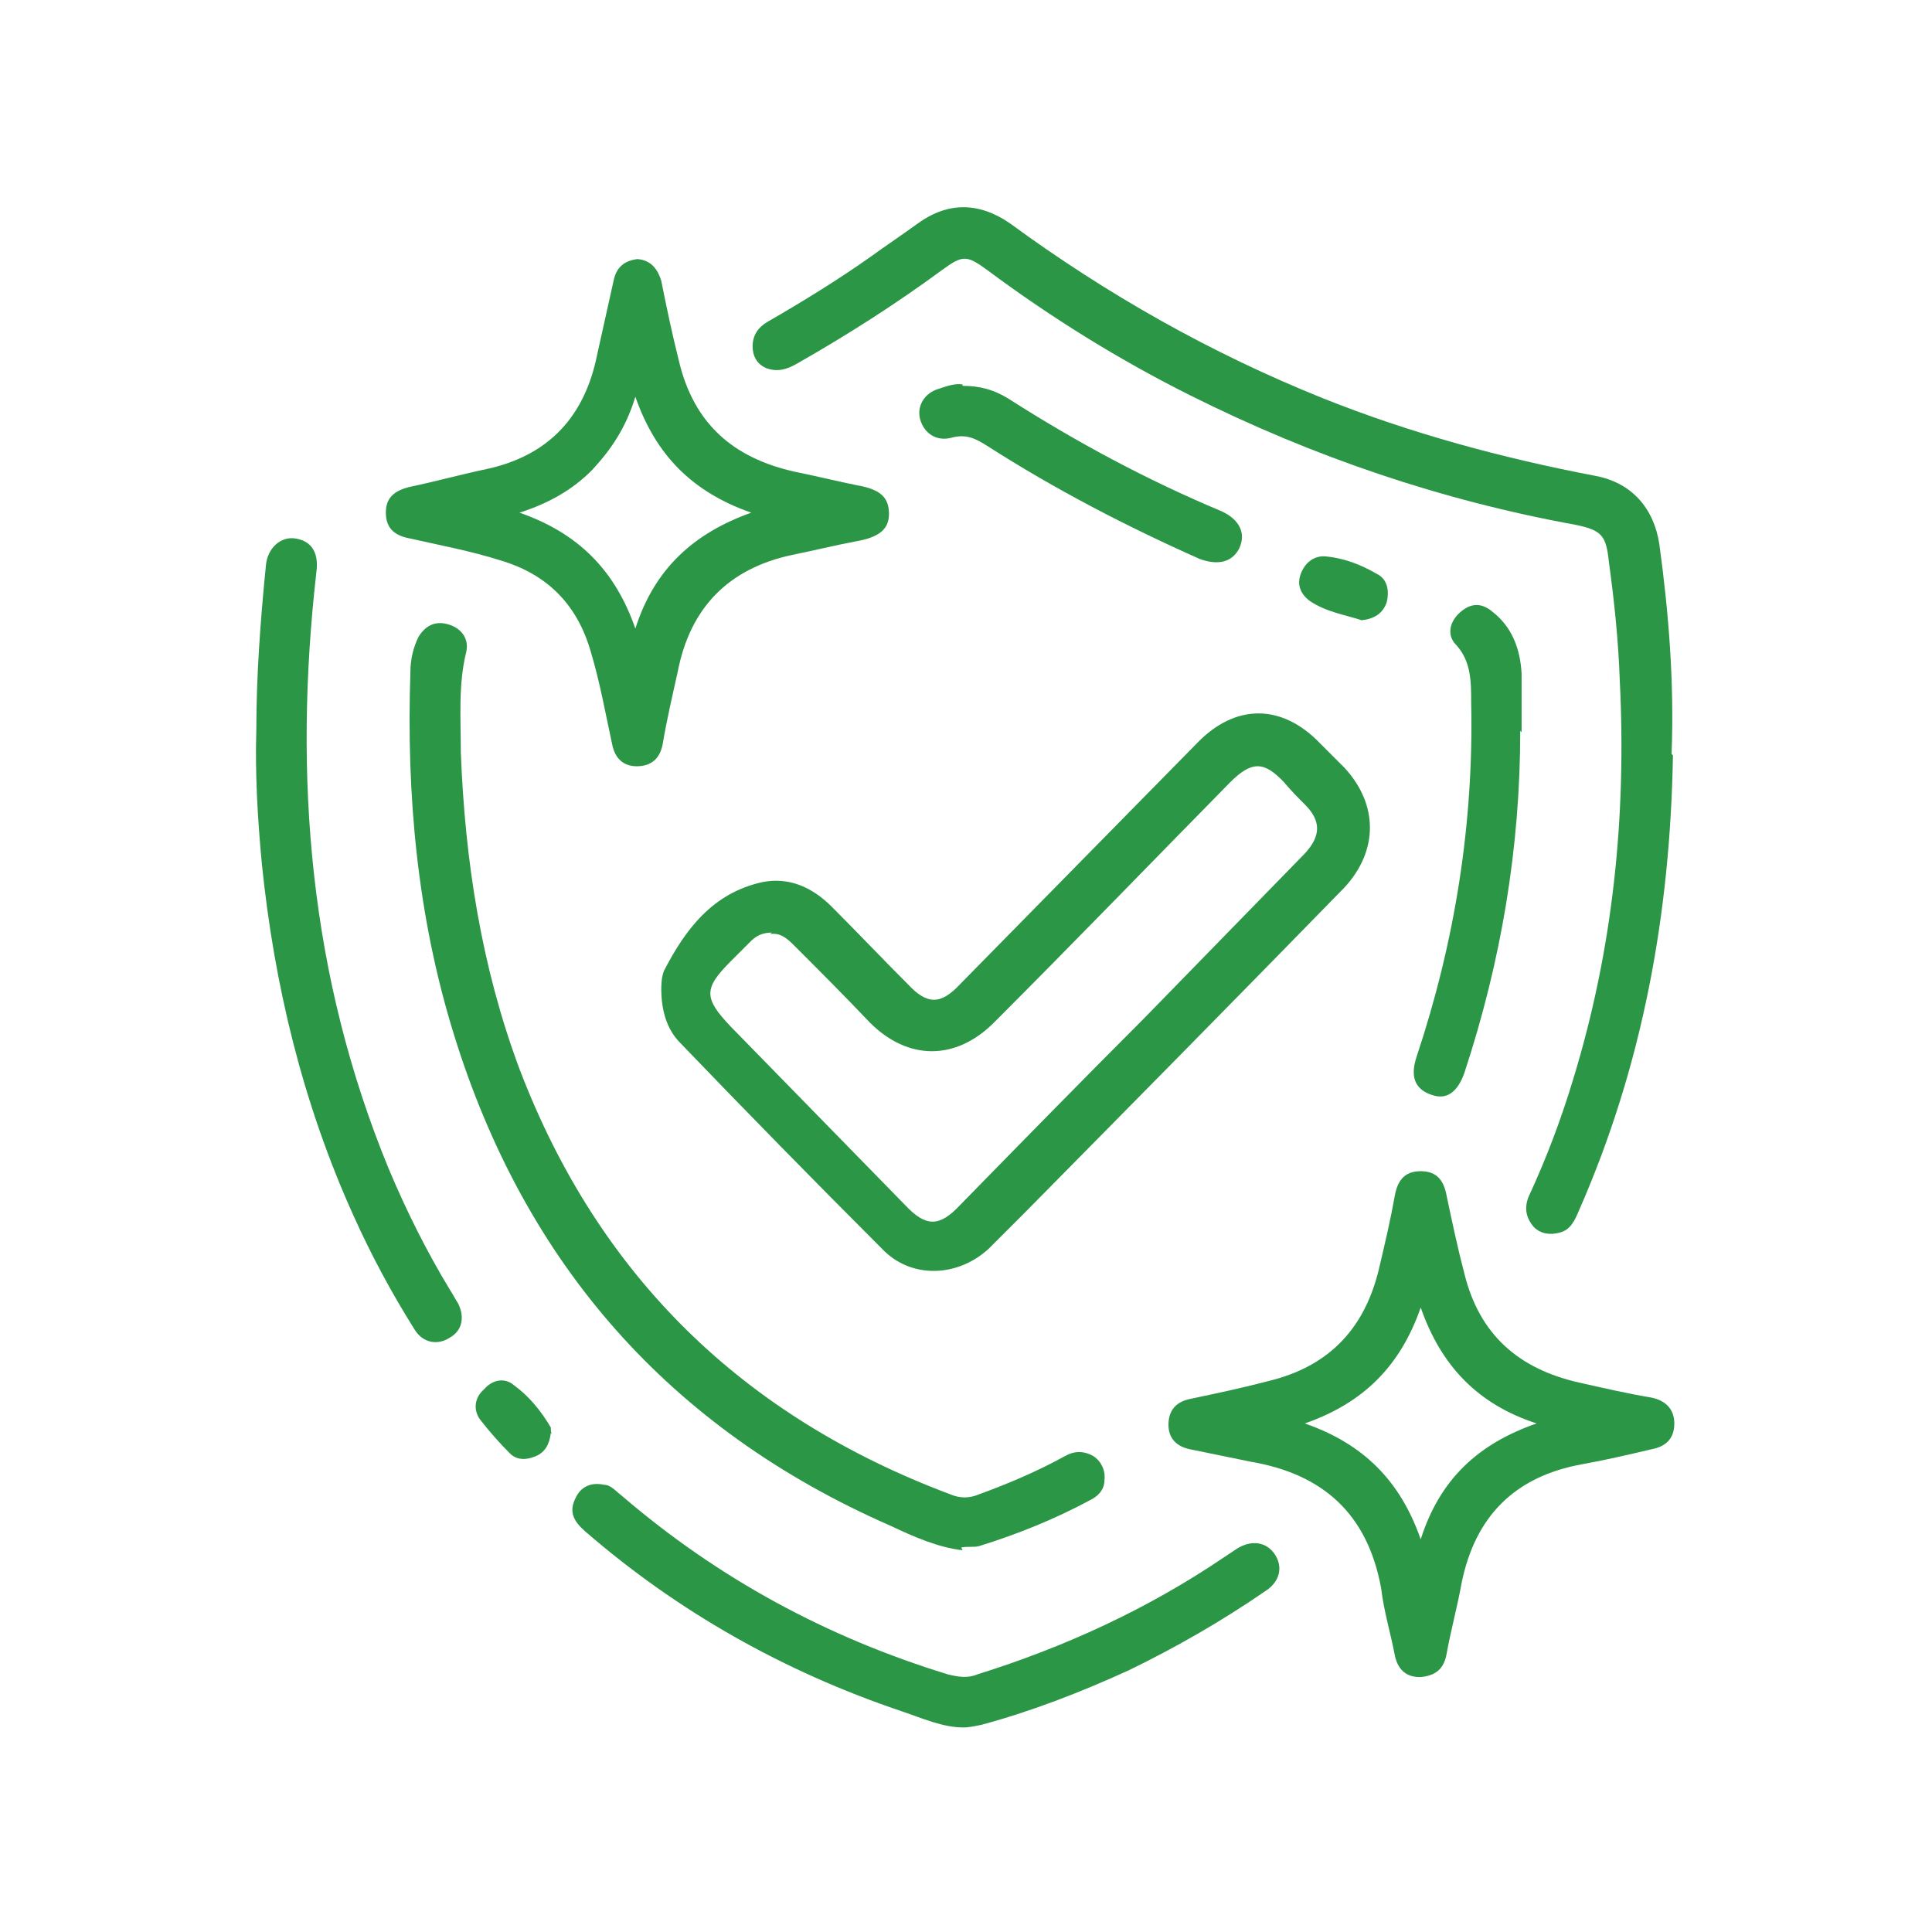
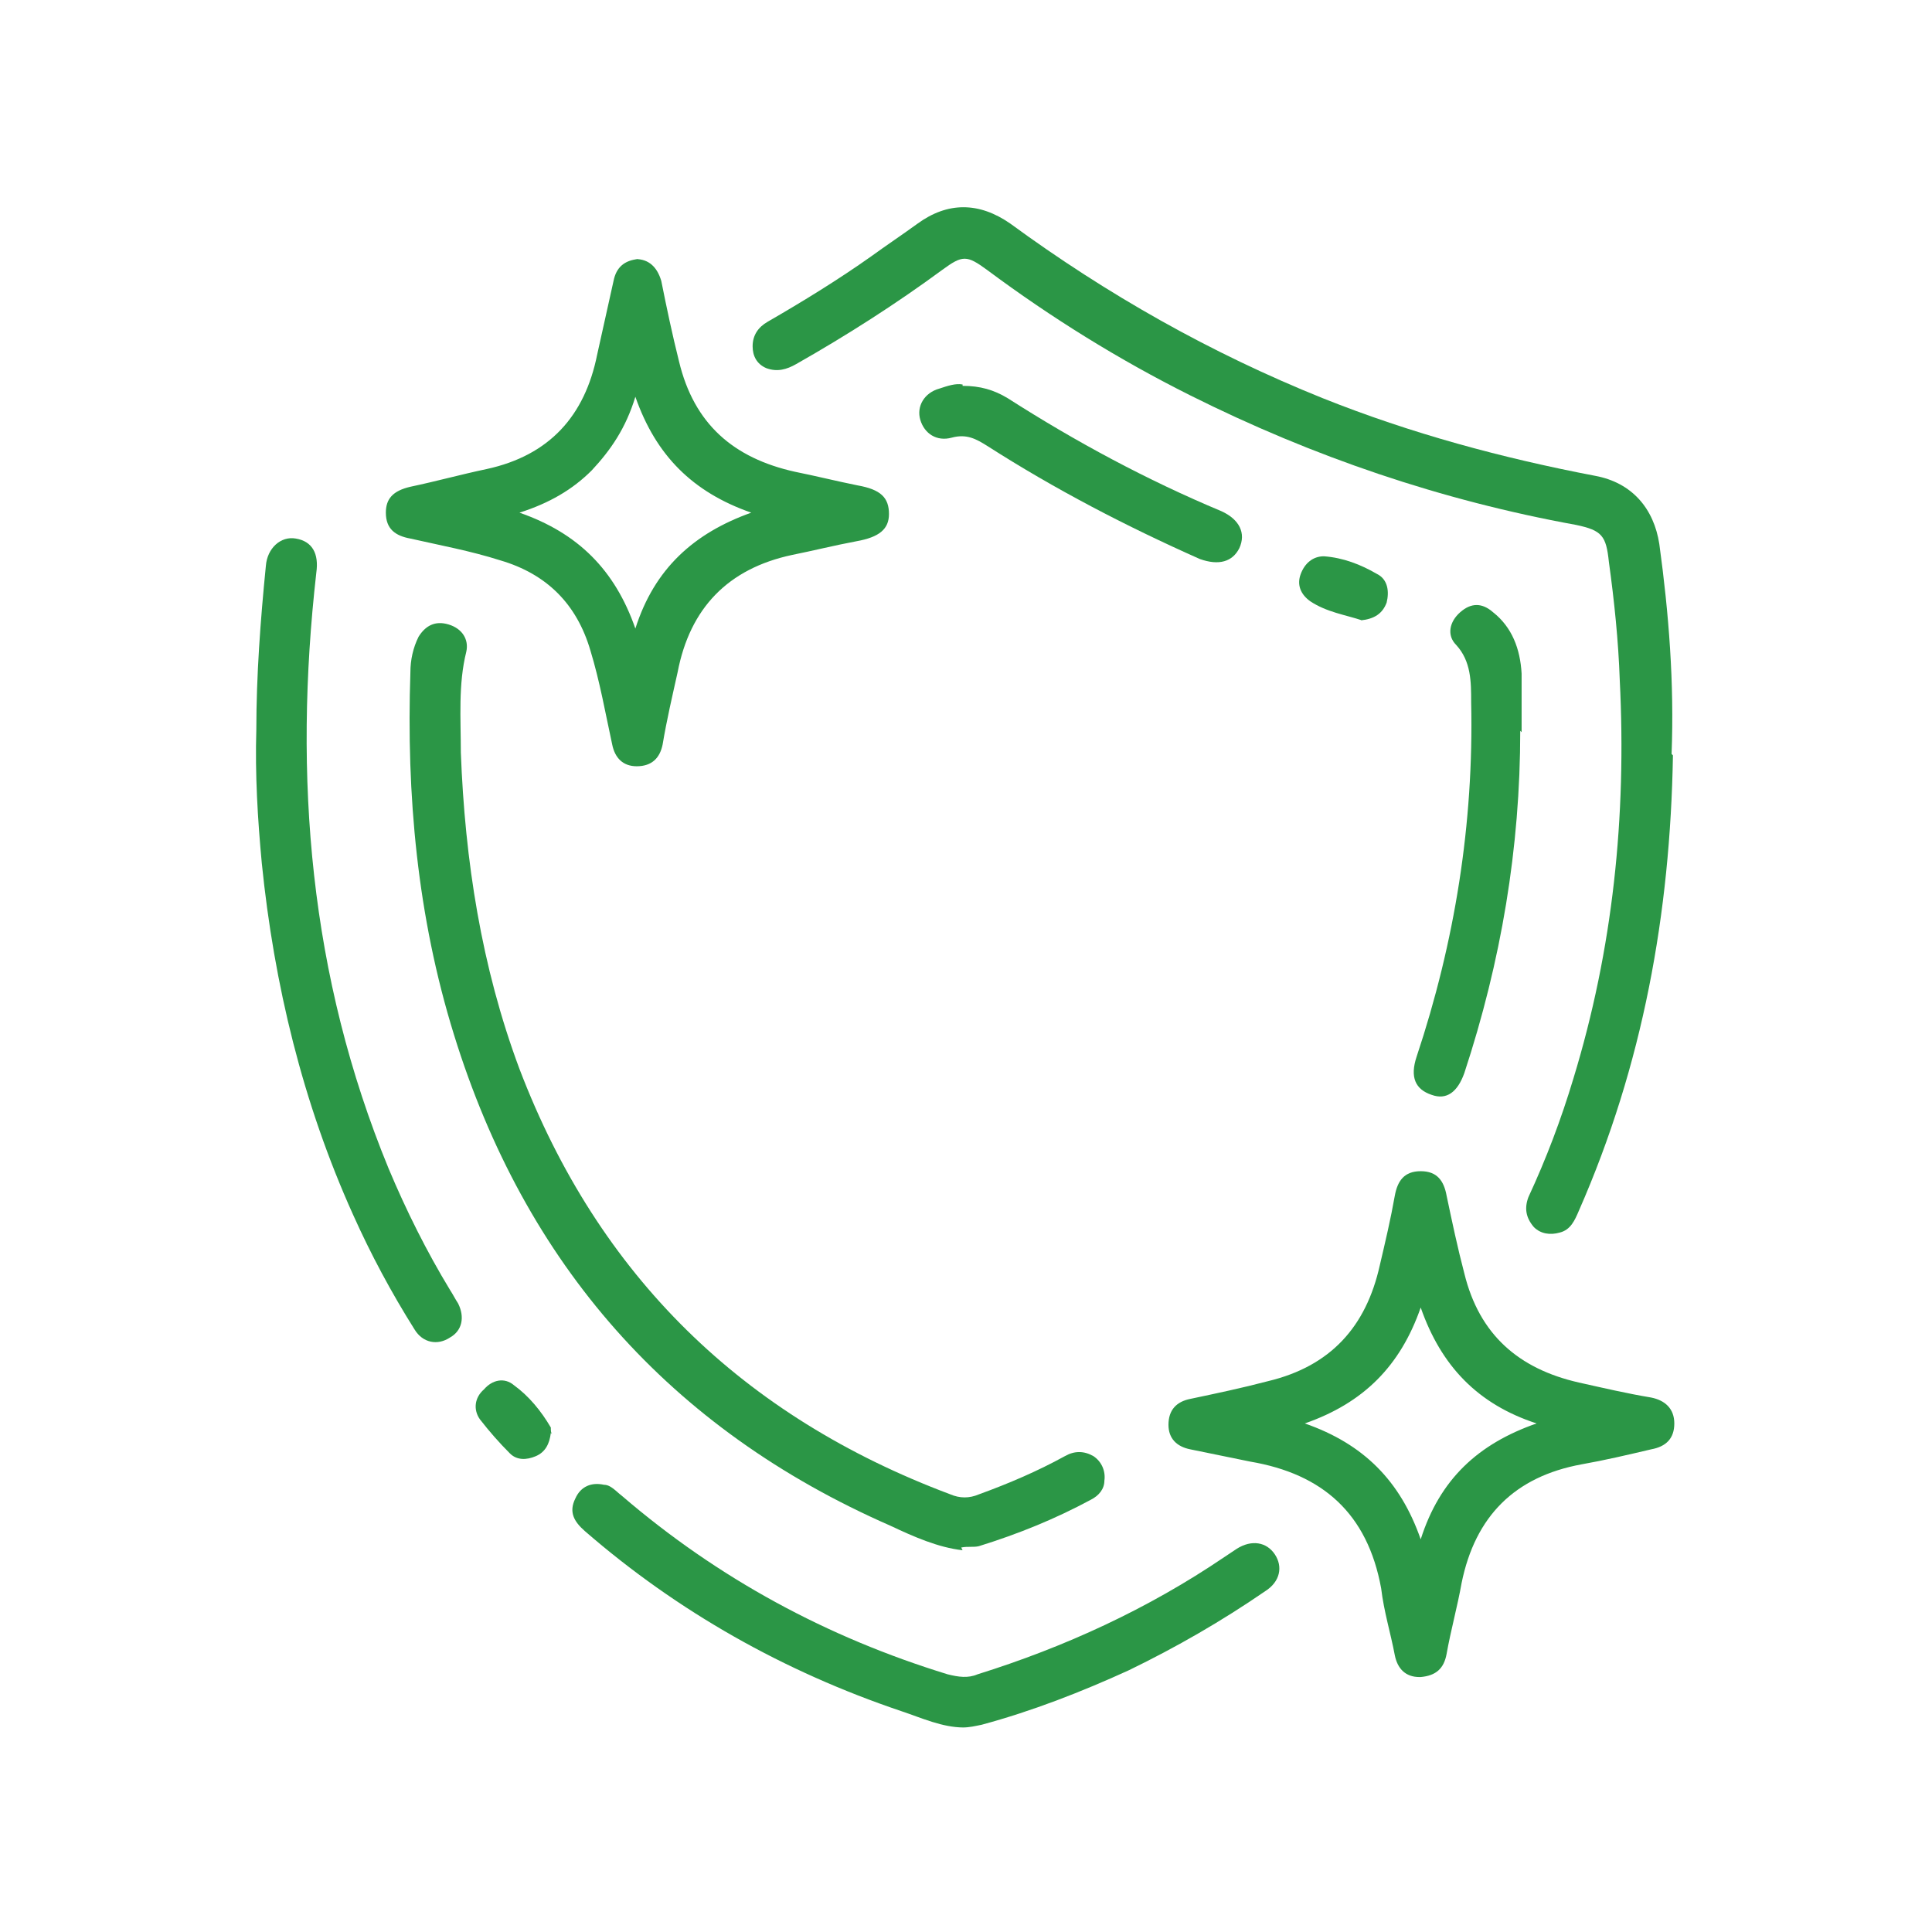
<svg xmlns="http://www.w3.org/2000/svg" version="1.1" viewBox="0 0 141.7 141.7">
  <defs>
    <style>
      .cls-1 {
        fill: #2b9646;
      }
    </style>
  </defs>
  <g>
    <g id="Layer_1">
      <g>
-         <path class="cls-1" d="M48.5,72.7c0-.4,0-1,.2-1.5,1.6-3.1,3.6-5.7,7.2-6.5,2-.4,3.7.4,5.1,1.8,1.9,1.9,3.7,3.8,5.6,5.7,1.4,1.5,2.4,1.5,3.8,0,5.8-5.9,11.6-11.8,17.4-17.7,2.8-2.9,6.2-2.9,9,0,.6.6,1.2,1.2,1.8,1.8,2.5,2.7,2.5,6.1,0,8.8-7.8,8-15.6,15.9-23.4,23.8-.9.9-1.8,1.8-2.7,2.7-2.3,2.1-5.7,2.2-7.8,0-5-5-9.9-10-14.8-15.1-1-1-1.4-2.4-1.4-4ZM56.6,68.4c-.6,0-1.1.2-1.5.6-.5.5-1,1-1.5,1.5-2,2-2,2.7,0,4.8,4.3,4.4,8.5,8.7,12.8,13.1,1.5,1.6,2.5,1.6,4,0,4.5-4.6,9-9.2,13.5-13.7,3.9-4,7.9-8.1,11.8-12.1,1.2-1.3,1.2-2.4,0-3.6-.5-.5-1-1-1.5-1.6-1.5-1.6-2.4-1.6-4,0-5.8,5.9-11.5,11.8-17.3,17.6-2.8,2.8-6.3,2.8-9.1,0-1.8-1.9-3.7-3.8-5.5-5.6-.5-.5-1-1-1.8-.9Z" />
        <path class="cls-1" d="M122.7,55.4c-.2,11.6-2.2,22.7-6.9,33.4-.3.7-.6,1.4-1.4,1.6-.7.2-1.4.1-1.9-.4-.6-.7-.7-1.4-.4-2.2,1.3-2.8,2.4-5.7,3.3-8.7,2.9-9.5,3.9-19.2,3.4-29.2-.1-2.9-.4-5.8-.8-8.7-.2-1.9-.5-2.3-2.4-2.7-9.9-1.8-19.3-5-28.3-9.5-5.2-2.6-10.2-5.7-14.9-9.2-1.5-1.1-1.8-1.1-3.3,0-3.4,2.5-7,4.8-10.7,6.9-.7.4-1.4.6-2.2.3-.7-.3-1-.9-1-1.6,0-.8.4-1.4,1.1-1.8,2.6-1.5,5.2-3.1,7.6-4.8,1.1-.8,2.3-1.6,3.4-2.4,2.2-1.6,4.5-1.6,6.8,0,7.1,5.2,14.7,9.5,22.9,12.8,6.5,2.6,13.2,4.4,20,5.7,2.7.5,4.3,2.4,4.7,5,.7,5.1,1.1,10.2.9,15.4Z" />
        <path class="cls-1" d="M70.6,113.7c-1.8-.2-3.6-1-5.3-1.8-16.2-7.1-26.8-19.2-32-36-2.7-8.7-3.5-17.6-3.2-26.6,0-.9.2-1.8.6-2.6.5-.8,1.2-1.2,2.2-.9,1,.3,1.5,1.1,1.3,2-.6,2.4-.4,4.9-.4,7.4.3,7.9,1.5,15.7,4.3,23.2,5.8,15.2,16.4,25.5,31.6,31.2.7.3,1.4.3,2.1,0,2.2-.8,4.3-1.7,6.3-2.8.7-.4,1.4-.4,2.1,0,.6.4.9,1.1.8,1.8,0,.6-.4,1.1-1,1.4-2.6,1.4-5.3,2.5-8.2,3.4-.4.1-.8,0-1.3.1Z" />
        <path class="cls-1" d="M46.6,19c1,0,1.6.6,1.9,1.6.4,2,.8,3.9,1.3,5.9,1.1,4.6,4,7.1,8.5,8.1,1.5.3,3.1.7,4.6,1,1.7.3,2.3.9,2.3,2.1,0,1.1-.7,1.7-2.4,2-1.6.3-3.2.7-4.7,1-4.7,1-7.5,3.9-8.4,8.6-.4,1.8-.8,3.5-1.1,5.3-.2,1-.8,1.6-1.9,1.6-1,0-1.6-.6-1.8-1.6-.5-2.3-.9-4.6-1.6-6.9-1-3.4-3.2-5.6-6.6-6.6-2.2-.7-4.4-1.1-6.6-1.6-1.1-.2-1.8-.7-1.8-1.9,0-1,.5-1.6,1.8-1.9,1.9-.4,3.7-.9,5.6-1.3,4.6-1,7.2-3.9,8.1-8.4.4-1.8.8-3.6,1.2-5.4.2-1,.8-1.5,1.8-1.6ZM46.6,29.1c-.7,2.3-1.8,3.9-3.2,5.4-1.4,1.4-3.1,2.4-5.3,3.1,4.3,1.5,7,4.2,8.5,8.5,1.4-4.4,4.3-7,8.5-8.5-4.3-1.5-7-4.2-8.5-8.5Z" />
        <path class="cls-1" d="M104.1,123c-1,0-1.6-.6-1.8-1.6-.3-1.6-.8-3.2-1-4.9-1-5.5-4.3-8.4-9.6-9.3-1.5-.3-2.9-.6-4.4-.9-1-.2-1.6-.8-1.6-1.8,0-1.1.6-1.7,1.6-1.9,1.9-.4,3.8-.8,5.7-1.3,4.6-1.1,7.2-4,8.2-8.5.4-1.7.8-3.4,1.1-5.1.2-1.1.7-1.8,1.9-1.8,1.2,0,1.7.7,1.9,1.8.4,1.9.8,3.8,1.3,5.7,1.1,4.5,4,7,8.4,8,1.8.4,3.5.8,5.3,1.1,1,.2,1.7.8,1.7,1.9,0,1.1-.6,1.7-1.7,1.9-1.7.4-3.4.8-5.1,1.1-4.9.9-7.8,3.8-8.8,8.7-.3,1.7-.8,3.5-1.1,5.2-.2,1.1-.8,1.6-1.9,1.7ZM95.7,104.4c4.3,1.5,7,4.2,8.5,8.5,1.4-4.4,4.2-7,8.5-8.5-4.3-1.4-7-4.2-8.5-8.5-1.5,4.3-4.2,7-8.5,8.5Z" />
        <path class="cls-1" d="M18.8,53.5c0-3.9.3-8,.7-12,.1-1.3,1.1-2.2,2.2-2,1.2.2,1.7,1.1,1.5,2.5-1.7,15-.5,29.6,5.3,43.7,1.3,3.1,2.8,6.1,4.5,8.9.2.3.4.7.6,1,.5,1,.3,2-.6,2.5-.9.6-2,.4-2.6-.6-1.7-2.7-3.2-5.5-4.5-8.4-3.7-8.2-5.8-16.9-6.7-25.8-.3-3.2-.5-6.5-.4-9.8Z" />
        <path class="cls-1" d="M70.7,126.7c-1.6,0-3.1-.7-4.6-1.2-8.6-2.9-16.4-7.3-23.2-13.2-.8-.7-1.2-1.4-.7-2.4.4-.9,1.2-1.2,2.1-1,.5,0,.9.5,1.3.8,7.1,6.1,15.1,10.4,23.9,13.1.8.2,1.5.3,2.2,0,6.4-2,12.5-4.8,18.1-8.6.3-.2.6-.4.9-.6,1.1-.7,2.2-.5,2.8.4.6.9.4,2-.7,2.7-3.2,2.2-6.5,4.1-10,5.8-3.5,1.6-7.1,3-10.8,4-.5.1-.9.2-1.4.2Z" />
        <path class="cls-1" d="M111.5,53.6c0,8.6-1.4,16.9-4.1,25.1-.5,1.4-1.3,2-2.4,1.6-1.2-.4-1.6-1.3-1.1-2.8,2.8-8.4,4.2-17.1,4-26,0-1.5,0-3-1.1-4.2-.7-.7-.5-1.7.3-2.4.8-.7,1.6-.7,2.4,0,1.4,1.1,2,2.7,2.1,4.5,0,1.4,0,2.9,0,4.3Z" />
        <path class="cls-1" d="M70.6,28.3c1.3,0,2.3.3,3.3.9,5,3.2,10.2,6,15.7,8.3,1.3.6,1.8,1.6,1.3,2.7-.5,1-1.5,1.3-2.9.8-5.4-2.4-10.6-5.1-15.6-8.3-.8-.5-1.5-.9-2.6-.6-1.1.3-2-.3-2.3-1.3-.3-1,.3-2,1.4-2.3.6-.2,1.2-.4,1.7-.3Z" />
        <path class="cls-1" d="M99.9,45.5c-1.2-.4-2.6-.6-3.8-1.4-.7-.5-1-1.2-.7-2,.3-.8.9-1.3,1.7-1.3,1.4.1,2.7.6,3.9,1.3.8.4.9,1.3.7,2.1-.3.8-.9,1.2-1.9,1.3Z" />
        <path class="cls-1" d="M40.4,105.1c-.1.8-.4,1.4-1.1,1.7-.7.3-1.4.3-1.9-.2-.8-.8-1.5-1.6-2.2-2.5-.5-.7-.4-1.6.3-2.2.6-.7,1.5-.9,2.2-.3,1.1.8,2,1.9,2.7,3.1,0,.2,0,.4.1.5Z" />
      </g>
    </g>
  </g>
</svg>